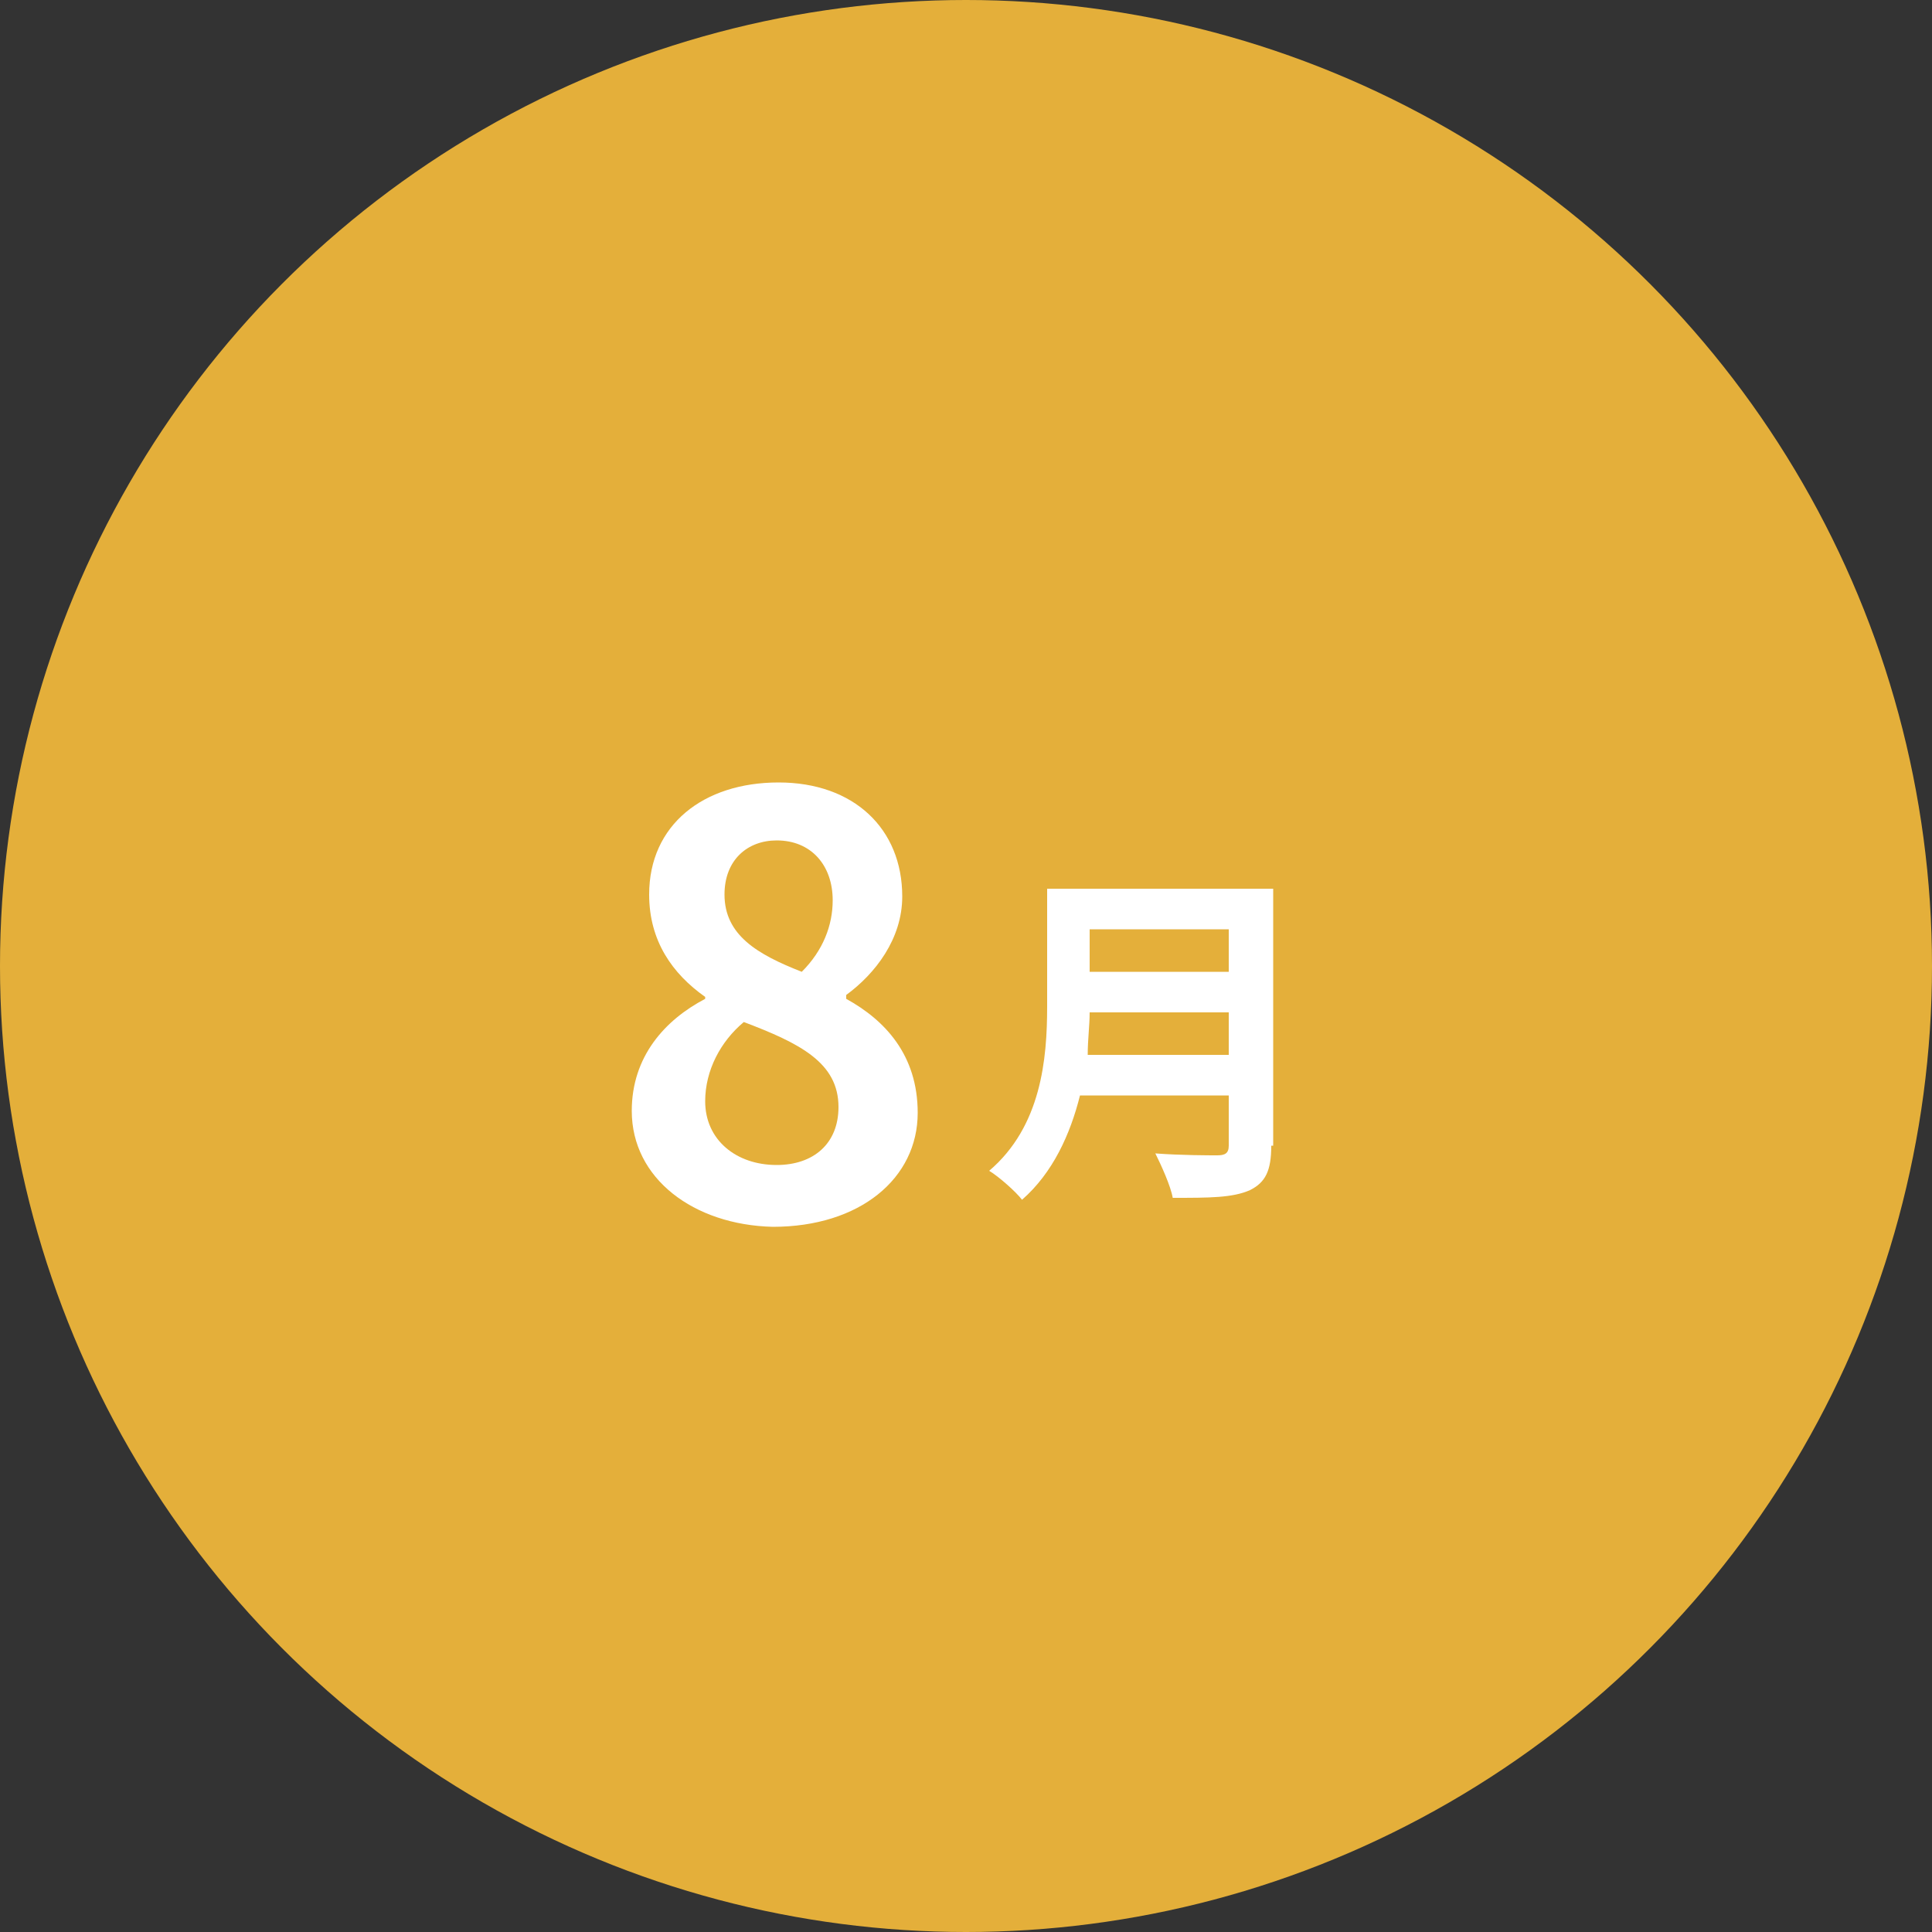
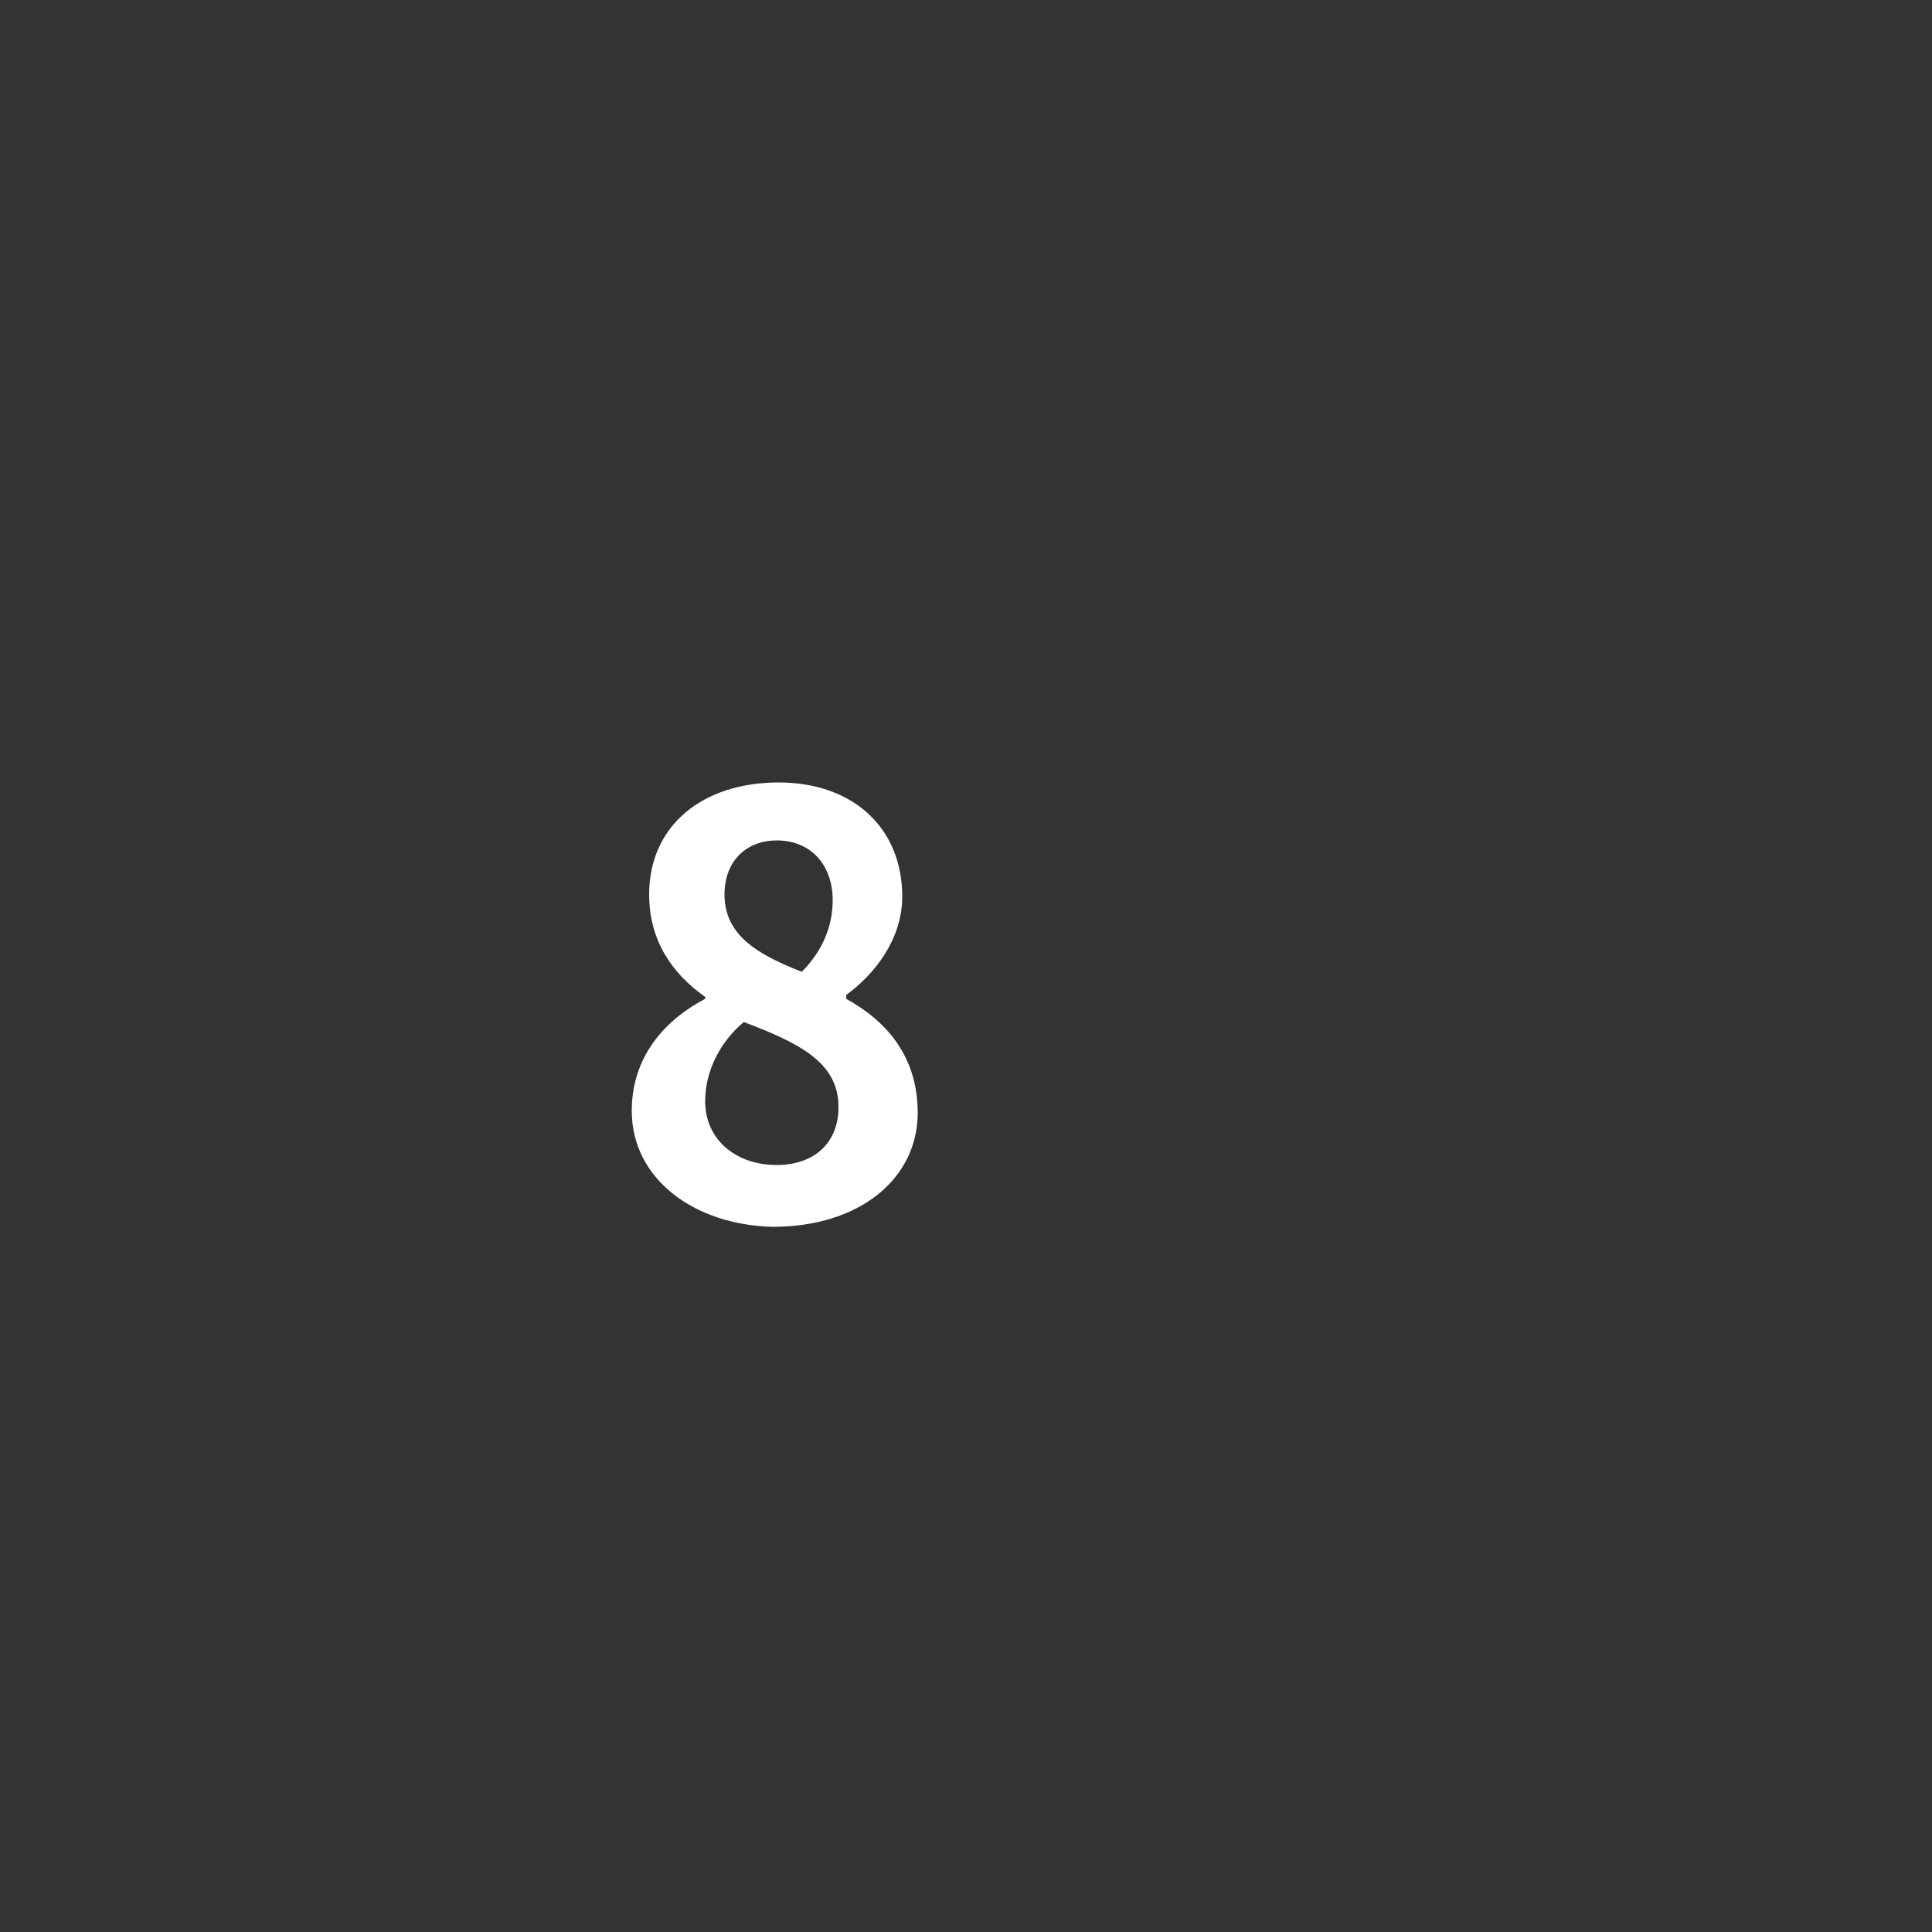
<svg xmlns="http://www.w3.org/2000/svg" version="1.1" id="レイヤー_1" x="0px" y="0px" width="100px" height="100px" viewBox="0 0 100 100" style="enable-background:new 0 0 100 100;" xml:space="preserve">
  <rect x="0" y="0" width="100" height="100" fill="#333333" stroke="none" />
  <style type="text/css">
	.st0{fill:#FF898A;}
	.st1{fill:#FFFFFF;}
	.st2{fill:#876AA4;}
	.st3{fill:#158AA4;}
	.st4{fill:#15AA8A;}
	.st5{fill:#E4AF3A;}
	.st6{fill:#E48A3A;}
</style>
  <g>
    <g>
-       <circle class="st5" cx="50" cy="50" r="50" />
      <g>
        <path class="st1" d="M32.7,57.5c0-2.8,1.7-4.7,3.8-5.8v-0.1c-1.7-1.2-2.9-2.9-2.9-5.3c0-3.6,2.8-5.8,6.7-5.8     c3.9,0,6.4,2.4,6.4,5.9c0,2.2-1.4,4-2.9,5.1v0.2c2,1.1,3.7,2.9,3.7,5.9c0,3.4-3,5.9-7.5,5.9C35.9,63.4,32.7,61,32.7,57.5z      M43.4,57.3c0-2.3-2-3.3-4.9-4.4c-1.2,1-2,2.5-2,4.1c0,2,1.6,3.3,3.7,3.3C42.1,60.3,43.4,59.2,43.4,57.3z M43.1,46.6     c0-1.8-1.1-3.1-2.9-3.1c-1.5,0-2.7,1-2.7,2.8c0,2.1,1.7,3.1,4,4C42.6,49.2,43.1,47.9,43.1,46.6z" />
-         <path class="st1" d="M65.8,59.3c0,1.3-0.3,1.9-1.1,2.3c-0.9,0.4-2.1,0.4-4,0.4c-0.1-0.6-0.6-1.7-0.9-2.3c1.3,0.1,2.8,0.1,3.2,0.1     c0.4,0,0.6-0.1,0.6-0.5v-2.6h-7.7c-0.5,2-1.4,4-3,5.4c-0.3-0.4-1.2-1.2-1.7-1.5c2.7-2.3,3-5.8,3-8.5V46h11.7V59.3z M63.6,54.6     v-2.2h-7.2c0,0.7-0.1,1.4-0.1,2.2H63.6z M56.4,48.1v2.2h7.2v-2.2H56.4z" />
      </g>
    </g>
  </g>
</svg>